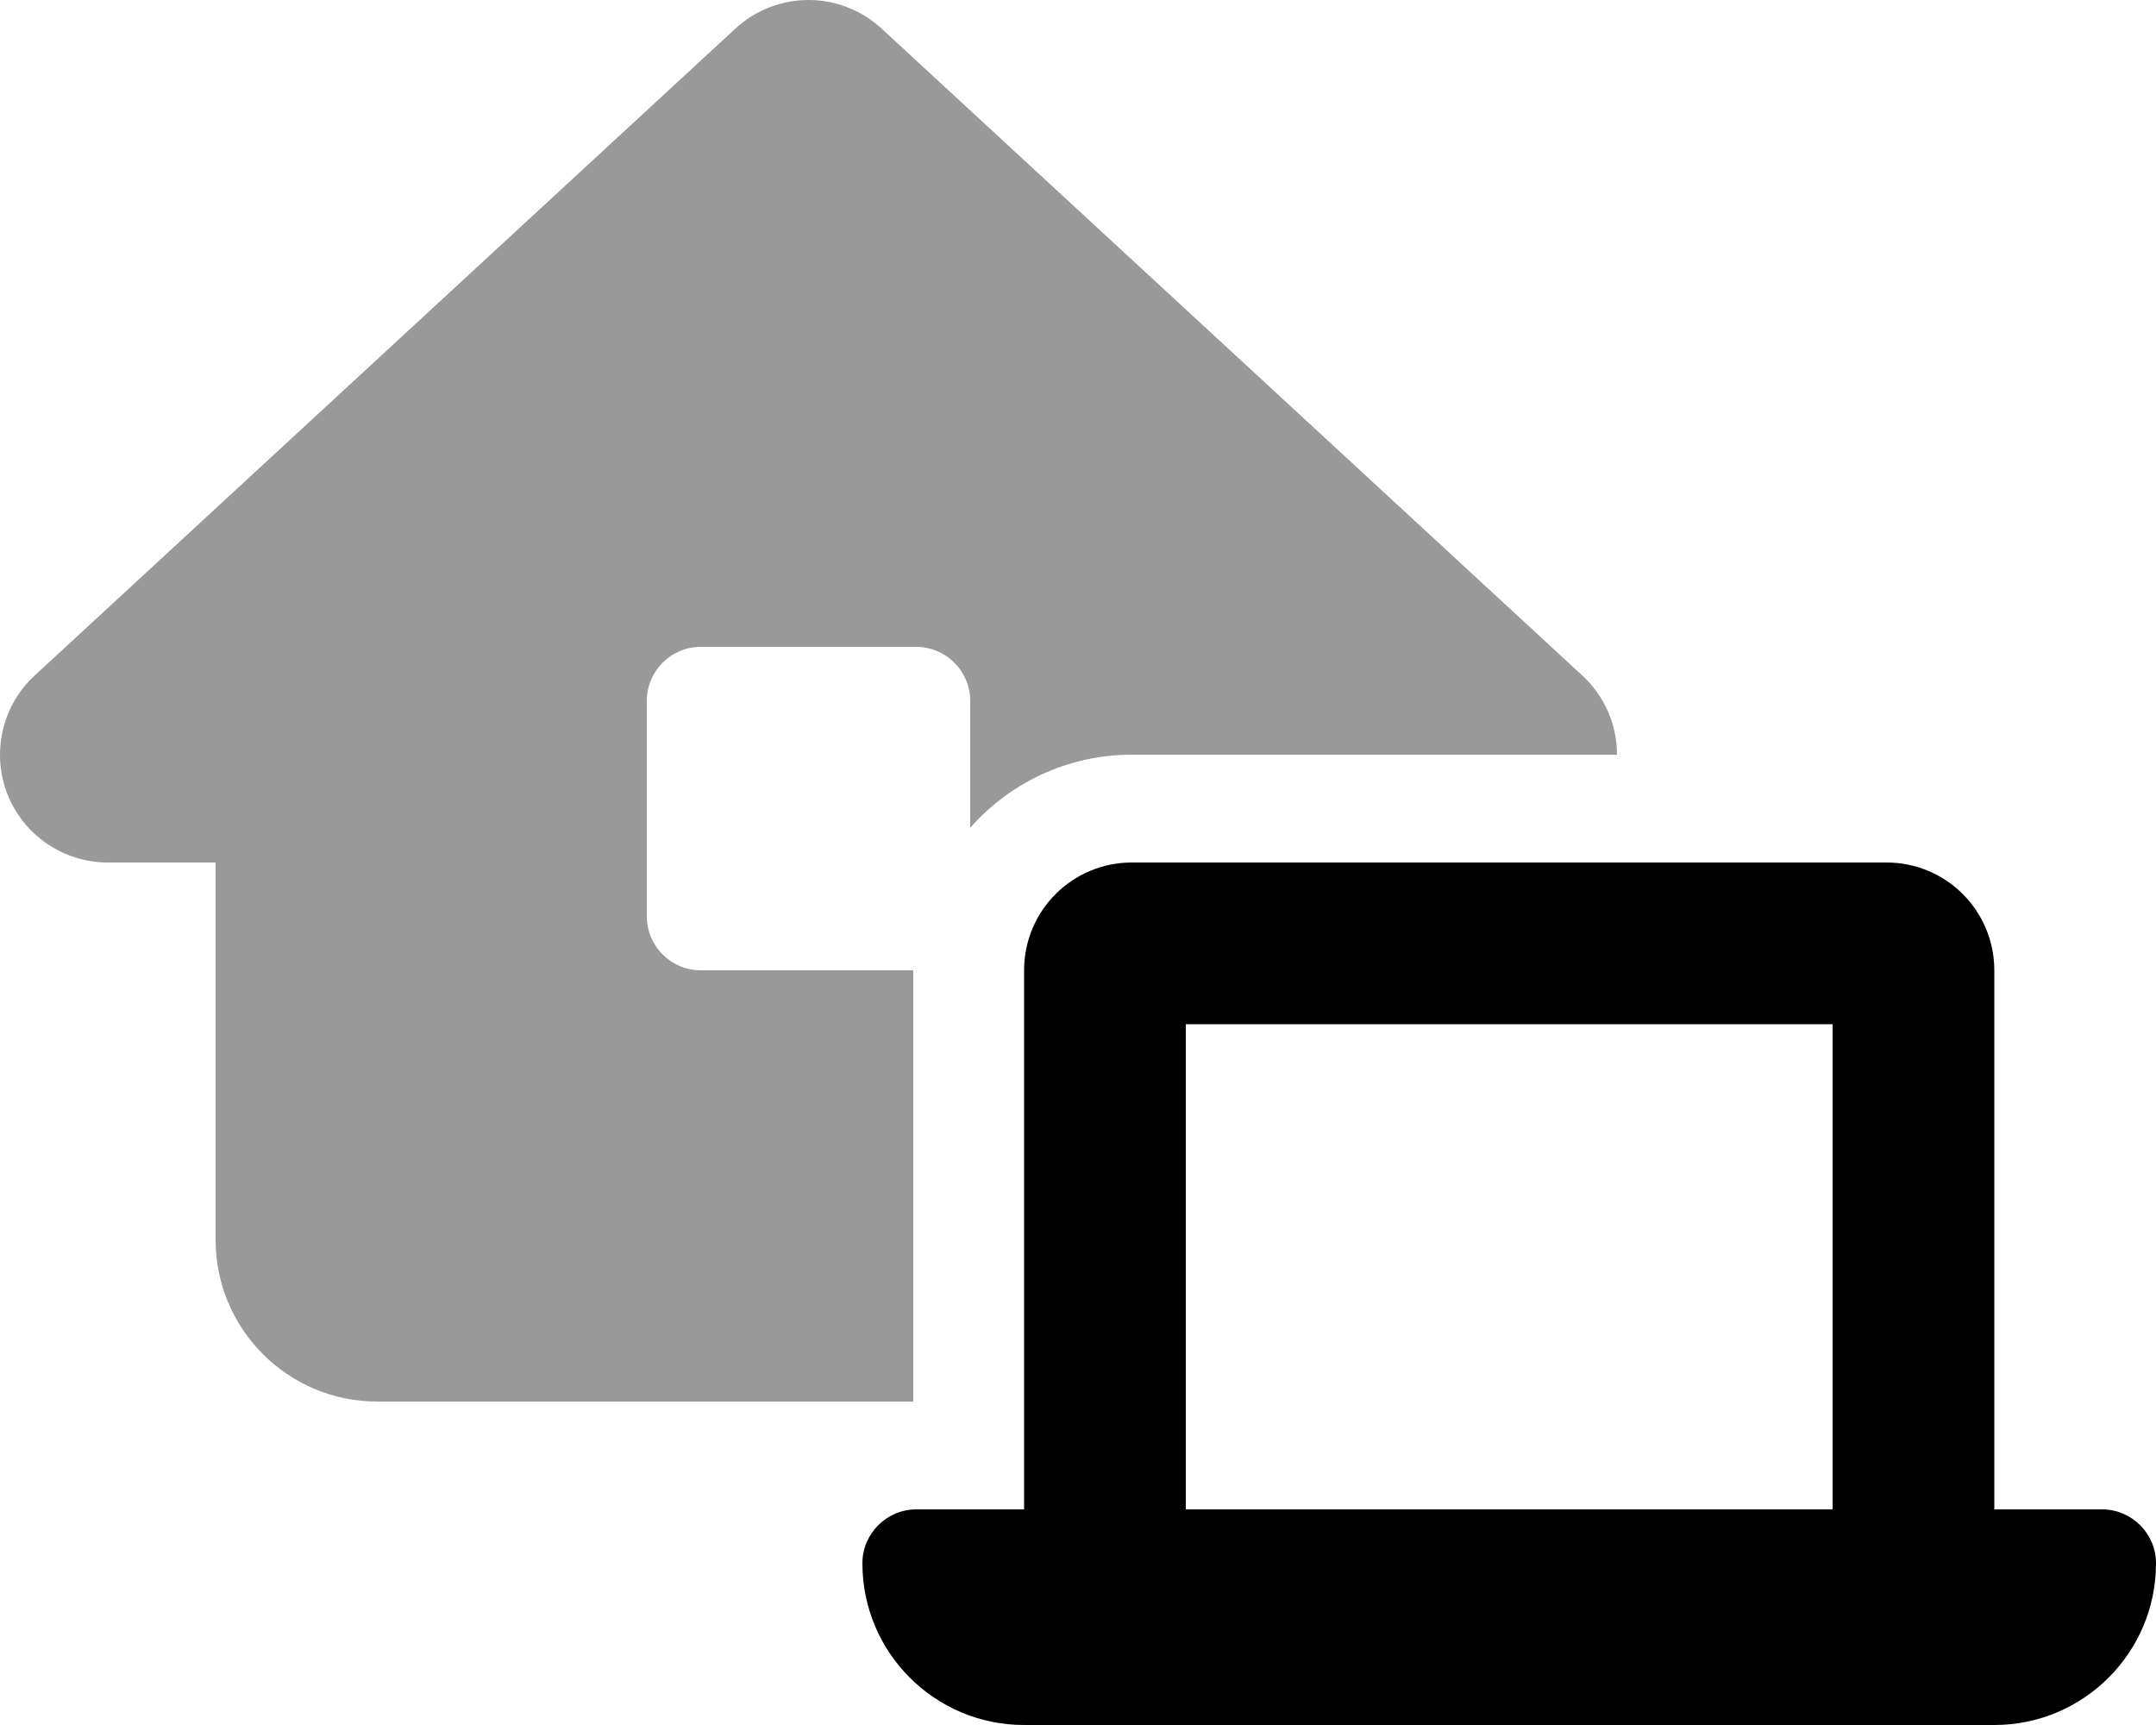
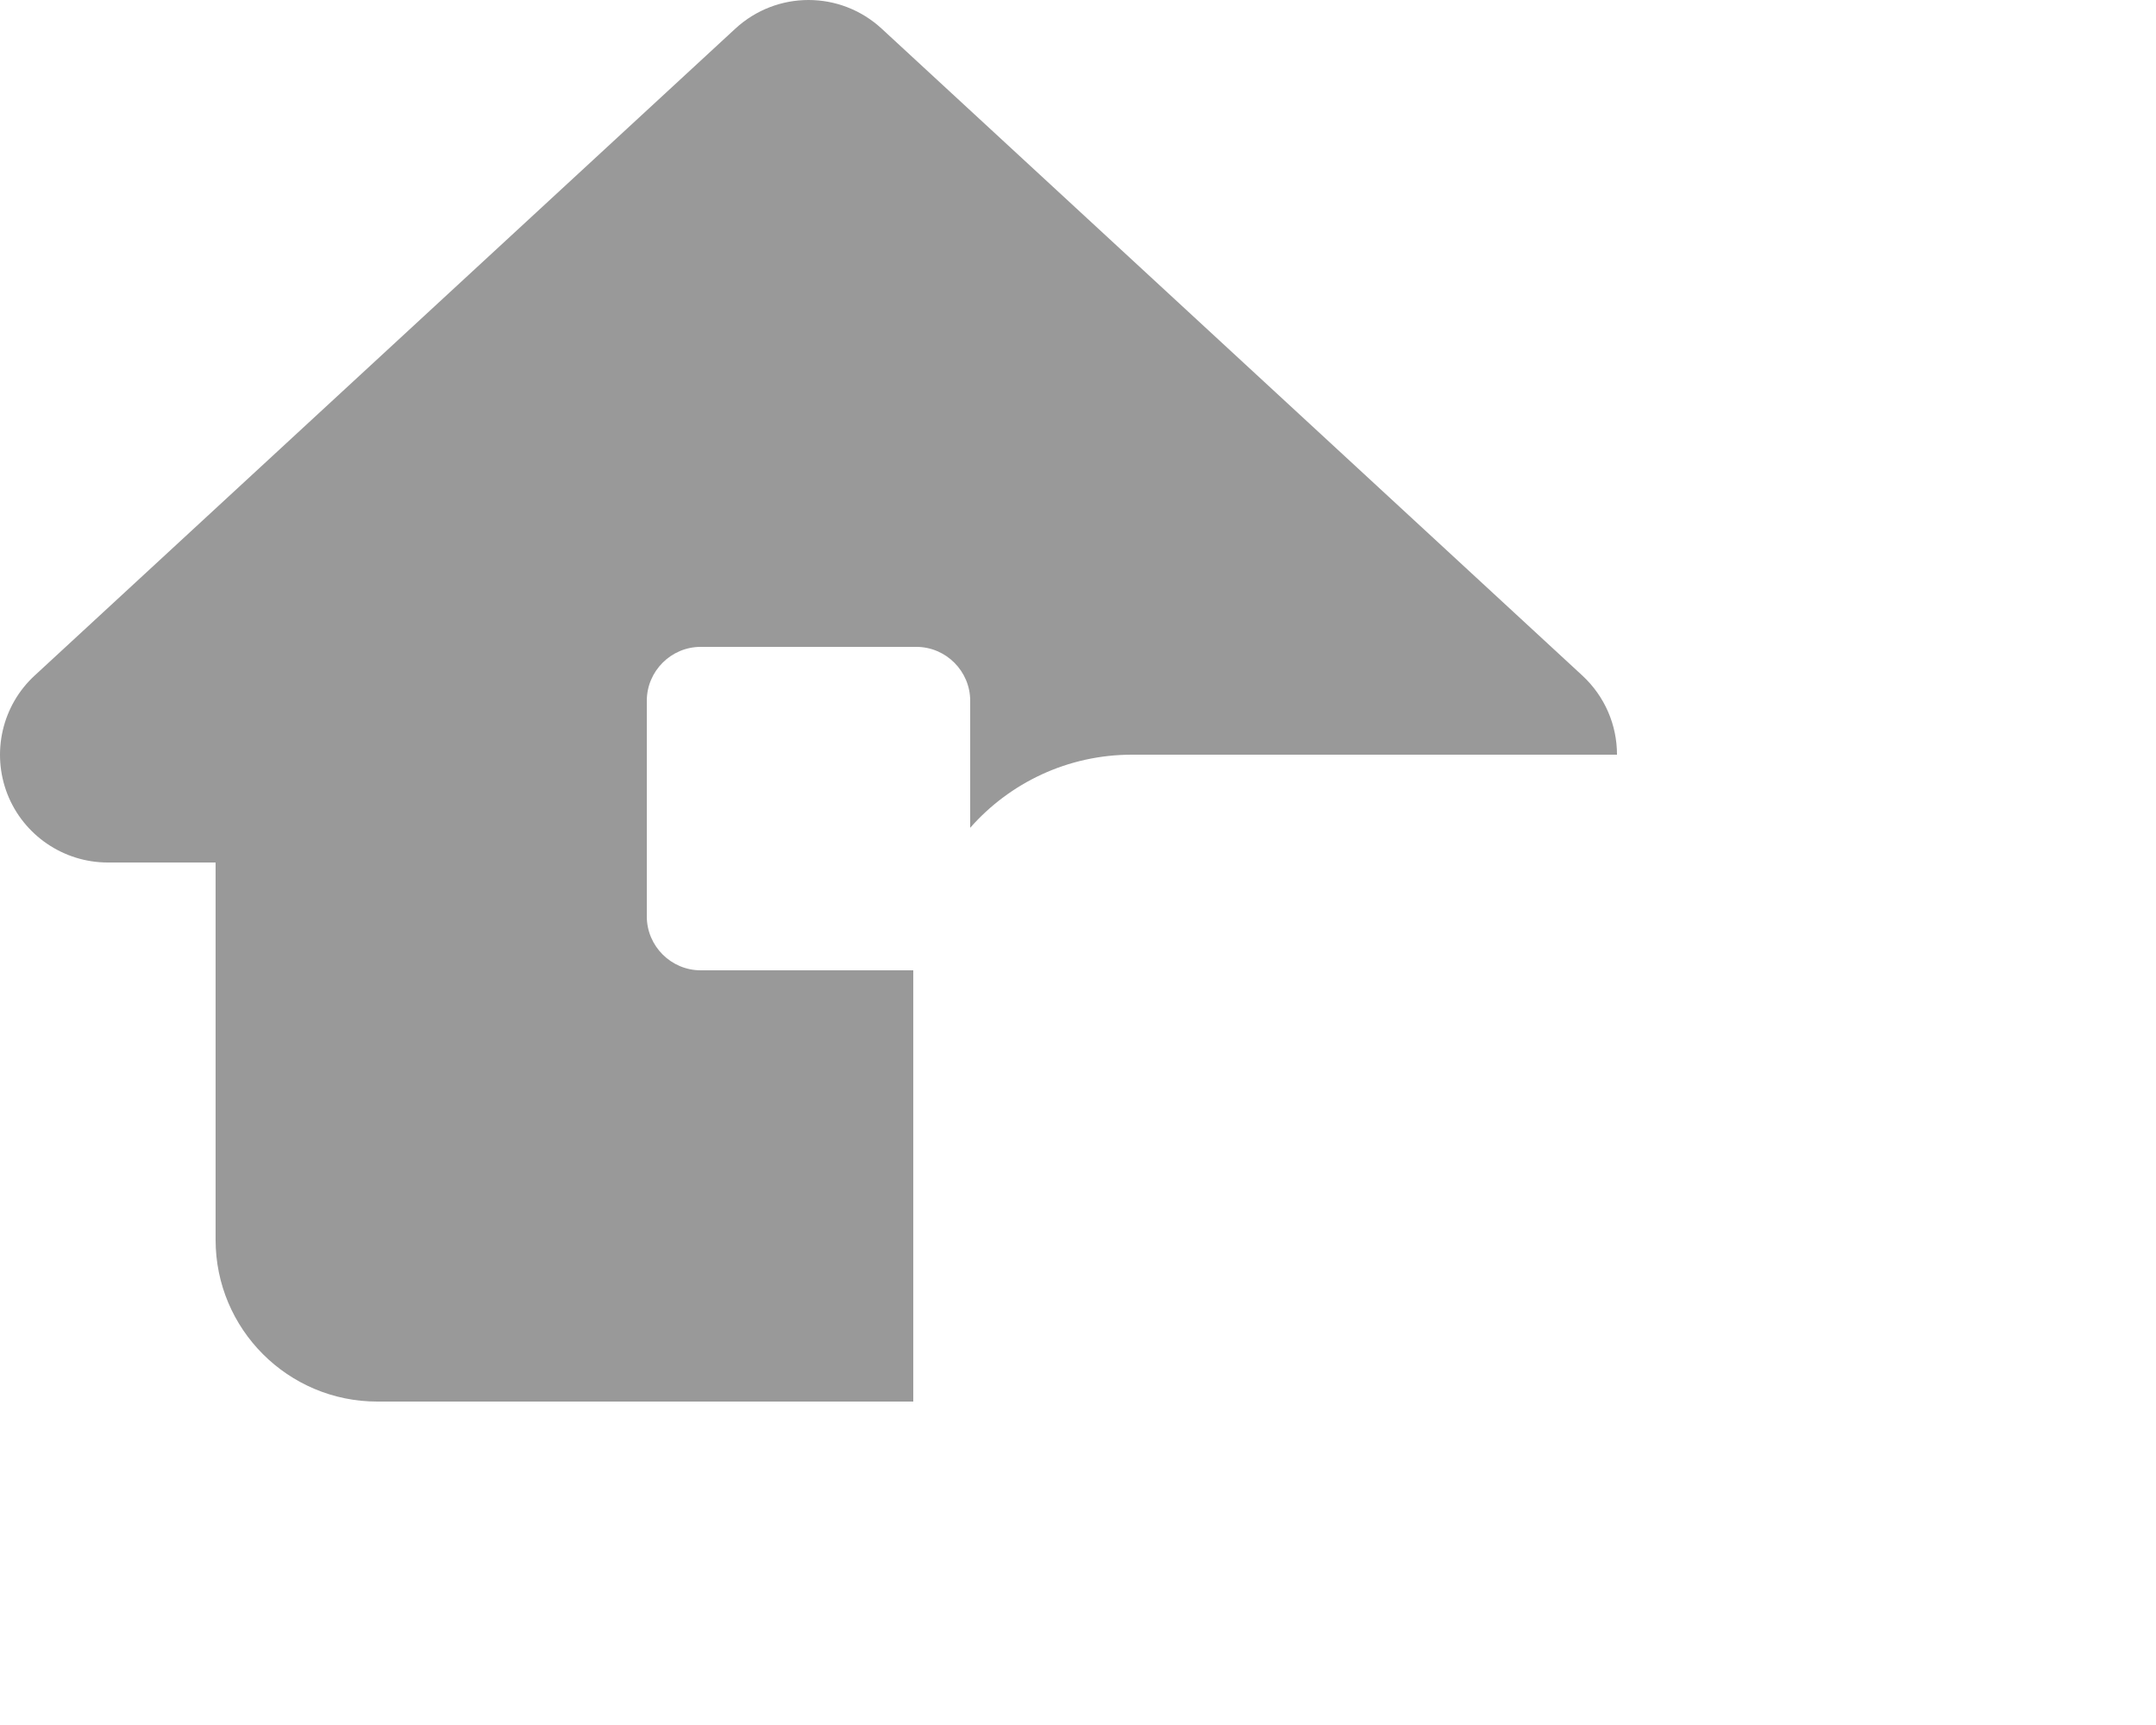
<svg xmlns="http://www.w3.org/2000/svg" viewBox="0 0 640 512">
  <defs>
    <style>.fa-secondary{opacity:.4}</style>
  </defs>
-   <path class="fa-primary" d="M304 448V288C304 270.3 318.3 256 336 256H560C577.7 256 592 270.3 592 288V448H624C632.8 448 640 455.2 640 464C640 490.5 618.5 512 592 512H304C277.5 512 256 490.5 256 464C256 455.2 263.2 448 272 448H304zM544 448V304H352V448H544z" />
  <path class="fa-secondary" d="M469.7 200.5C476.4 206.7 480 215.2 480 224H336C316.9 224 299.7 232.4 288 245.7V208C288 199.2 280.8 192 272 192H208C199.2 192 192 199.2 192 208V272C192 280.8 199.2 288 208 288H271.1V416H112C85.49 416 64 394.5 64 368V256H32C18.83 256 6.996 247.9 2.198 235.7C-2.6 223.4 .615 209.4 10.3 200.5L218.3 8.486C230.6-2.829 249.4-2.829 261.7 8.486L469.7 200.5z" />
</svg>